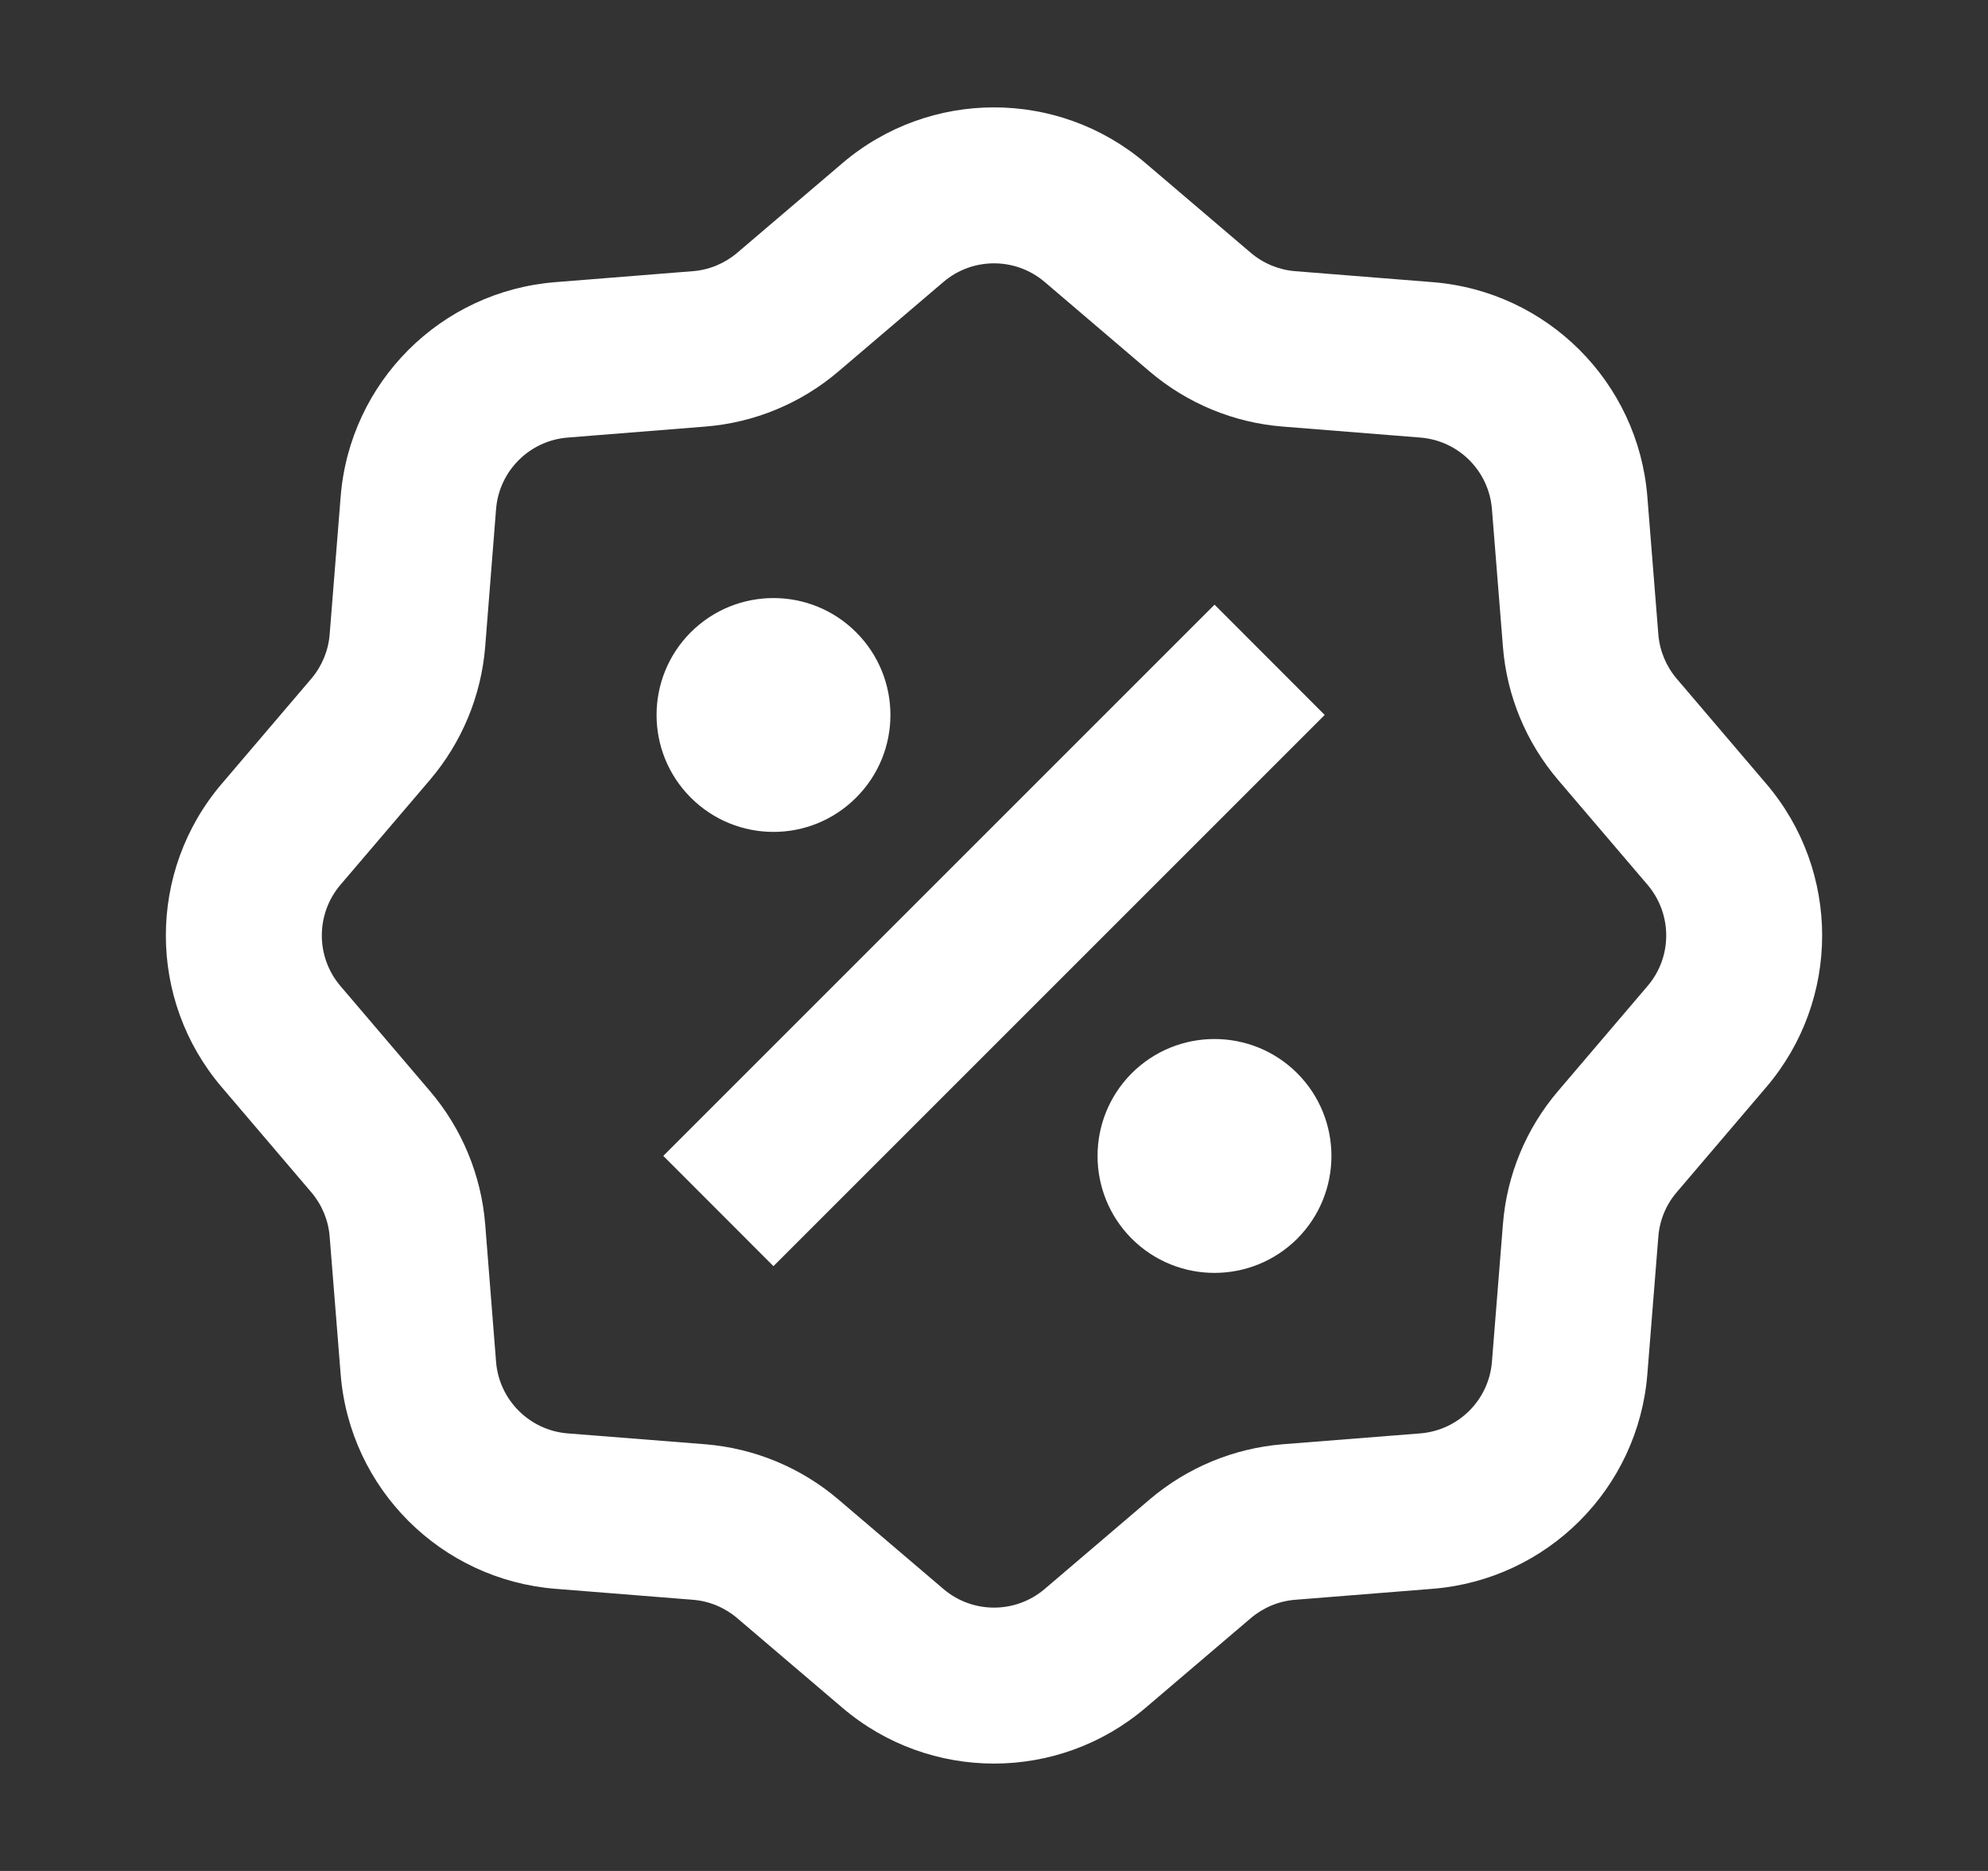
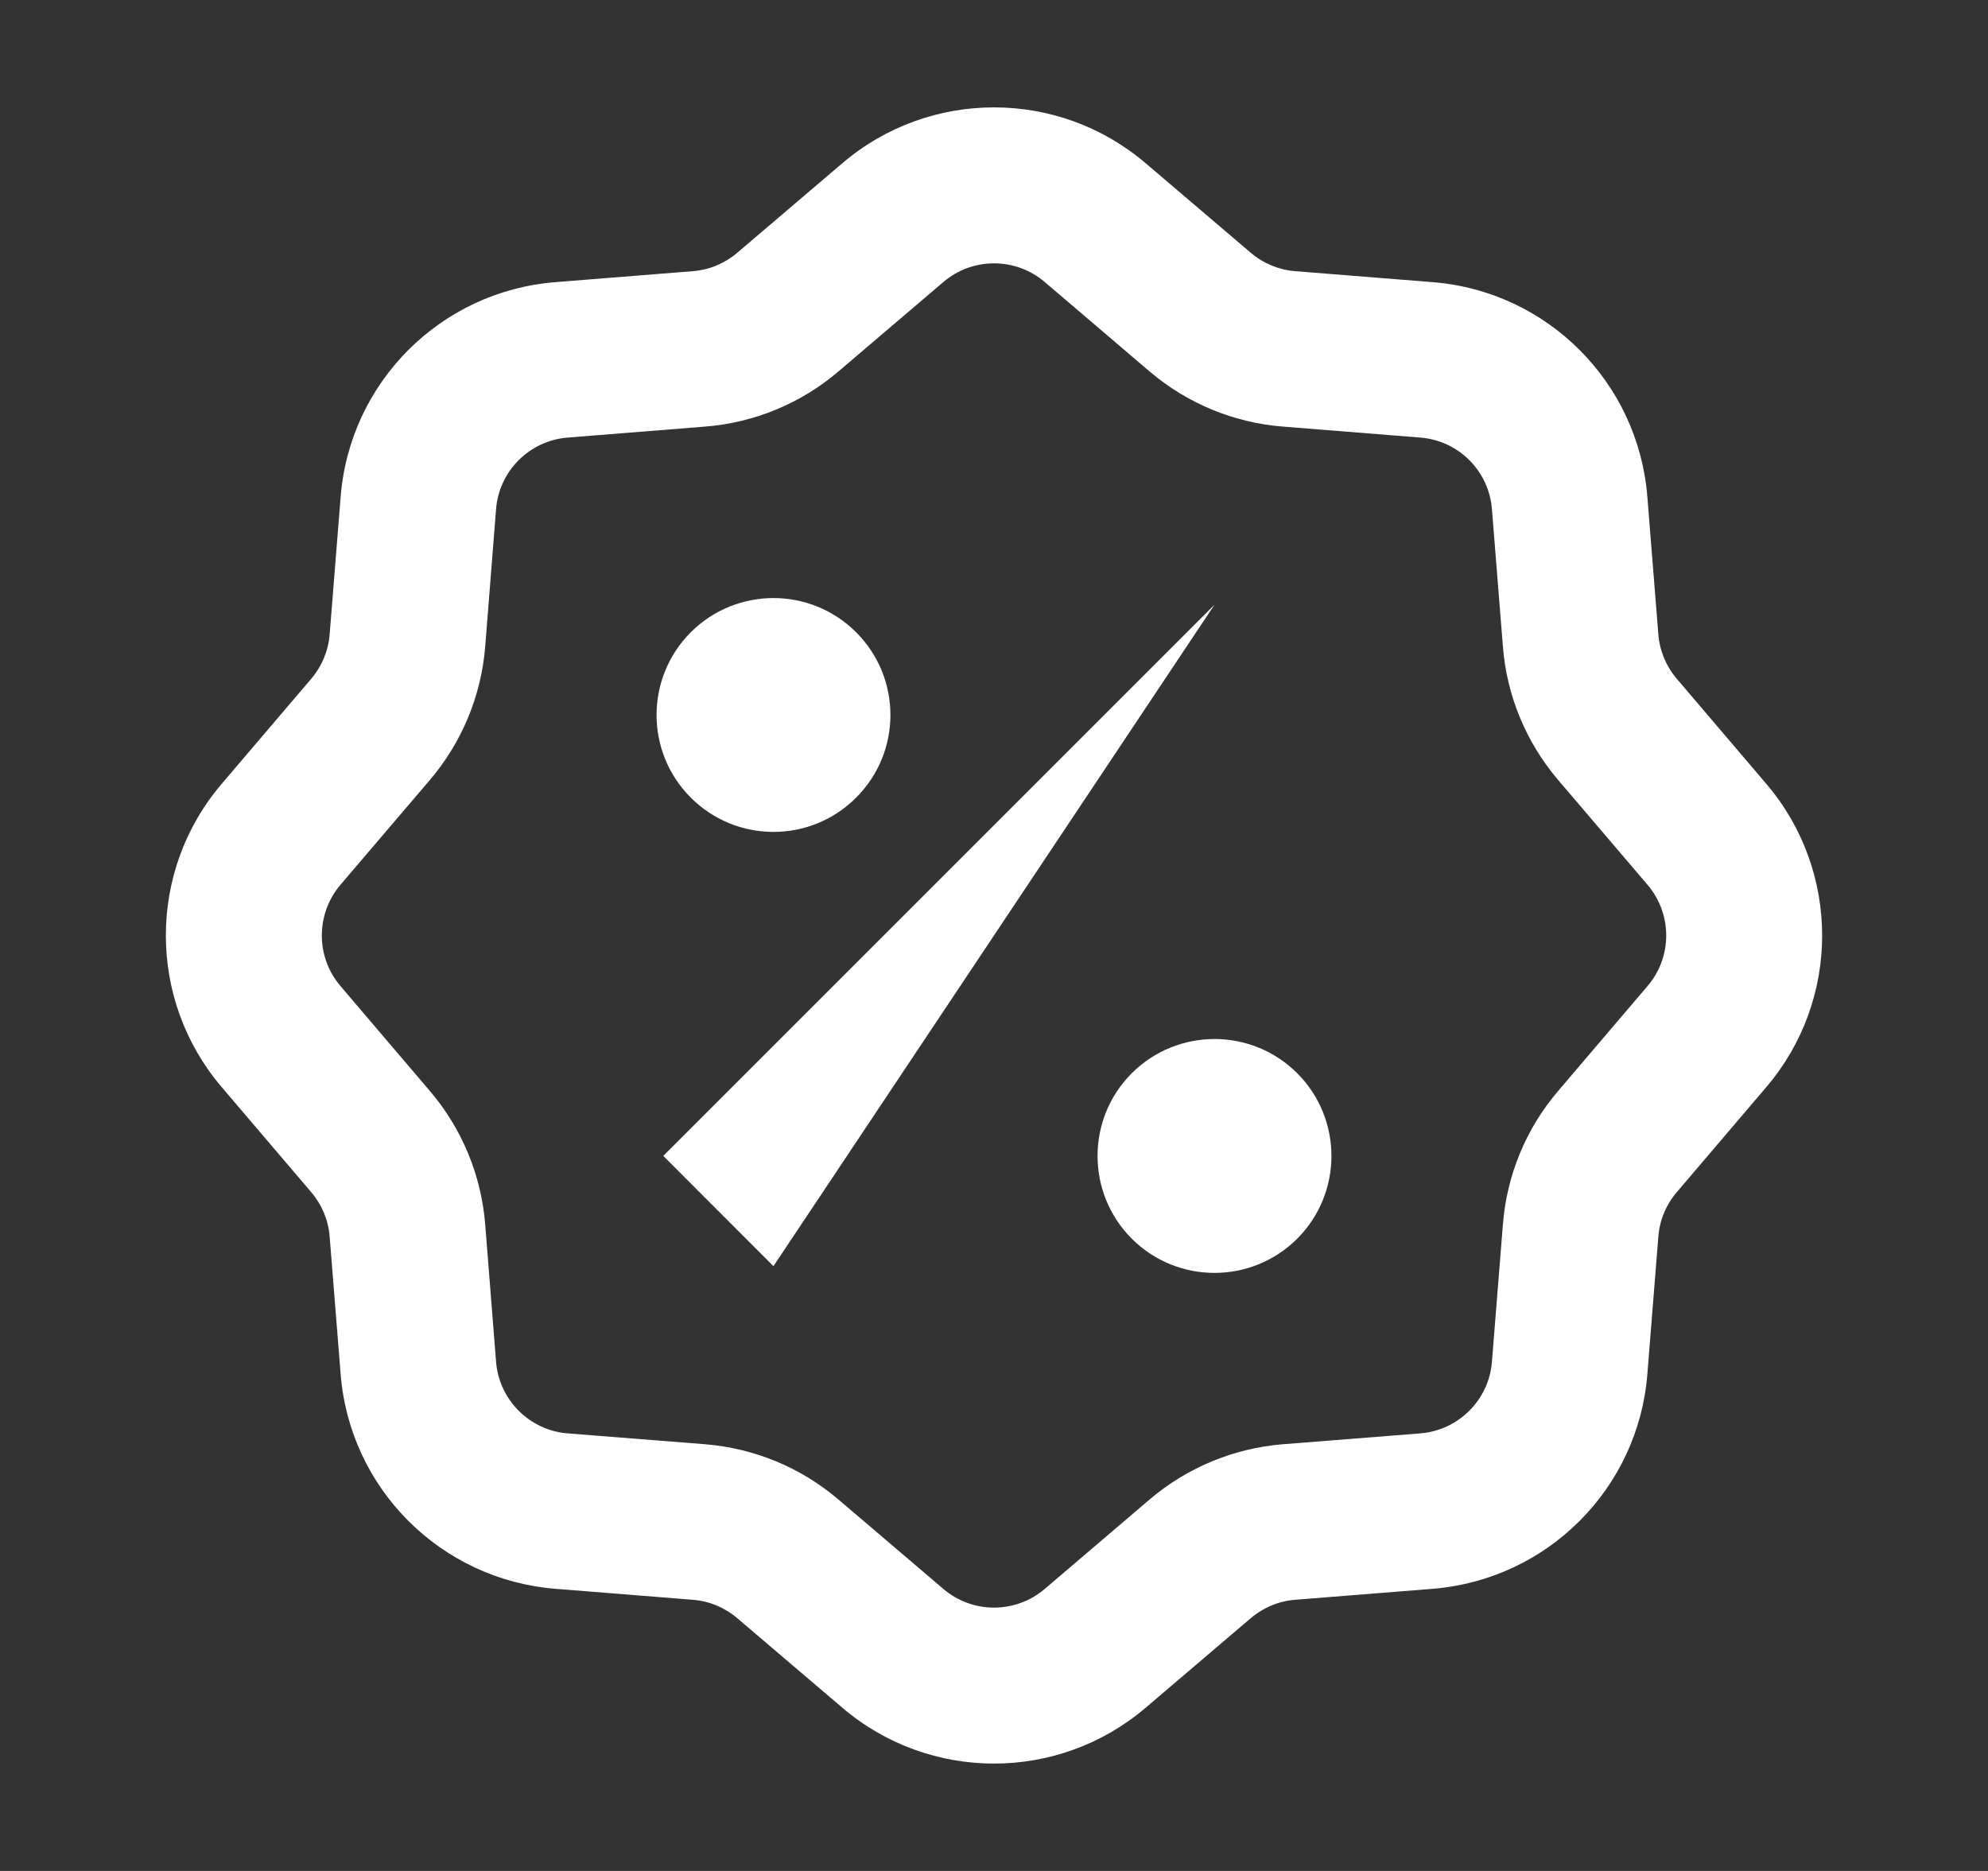
<svg xmlns="http://www.w3.org/2000/svg" width="17" height="16" viewBox="0 0 17 16" fill="none">
  <rect x="0" y="0" width="17" height="16" fill="#333333" stroke="none" />
-   <path d="M7.203 1.396C7.95 0.759 9.05 0.759 9.797 1.396L10.696 2.162C10.803 2.253 10.936 2.308 11.075 2.319L12.252 2.413C13.231 2.491 14.009 3.269 14.087 4.248L14.181 5.425C14.192 5.564 14.247 5.697 14.338 5.804L15.104 6.703C15.741 7.45 15.741 8.55 15.104 9.297L14.338 10.196C14.247 10.302 14.192 10.435 14.181 10.575L14.087 11.752C14.009 12.731 13.231 13.508 12.252 13.587L11.075 13.681C10.936 13.692 10.803 13.747 10.696 13.838L9.797 14.604C9.05 15.241 7.95 15.241 7.203 14.604L6.304 13.838C6.197 13.747 6.065 13.692 5.925 13.681L4.748 13.587C3.769 13.508 2.991 12.731 2.913 11.752L2.819 10.575C2.808 10.435 2.753 10.303 2.662 10.196L1.896 9.297C1.259 8.55 1.259 7.45 1.896 6.703L2.662 5.804C2.753 5.697 2.808 5.564 2.819 5.425L2.913 4.248C2.991 3.268 3.769 2.491 4.748 2.413L5.925 2.319C6.065 2.308 6.197 2.253 6.304 2.162L7.203 1.396ZM8.933 2.411C8.683 2.199 8.317 2.199 8.068 2.411L7.169 3.177C6.849 3.45 6.45 3.615 6.031 3.648L4.854 3.742C4.528 3.768 4.268 4.027 4.242 4.354L4.149 5.531C4.115 5.95 3.95 6.348 3.677 6.669L2.911 7.567C2.699 7.817 2.699 8.183 2.911 8.432L3.677 9.331C3.95 9.651 4.115 10.05 4.149 10.469L4.242 11.646C4.268 11.972 4.528 12.232 4.854 12.258L6.031 12.351C6.45 12.385 6.849 12.55 7.169 12.823L8.068 13.589C8.317 13.801 8.683 13.801 8.933 13.589L9.831 12.823C10.152 12.55 10.55 12.385 10.969 12.351L12.146 12.258C12.473 12.231 12.732 11.972 12.758 11.646L12.852 10.469C12.885 10.049 13.05 9.651 13.323 9.331L14.089 8.432C14.302 8.183 14.301 7.817 14.089 7.567L13.323 6.669C13.05 6.348 12.885 5.95 12.852 5.531L12.758 4.354C12.732 4.027 12.473 3.768 12.146 3.742L10.969 3.648C10.55 3.615 10.152 3.45 9.831 3.177L8.933 2.411ZM10.386 5.171L11.328 6.114L6.614 10.828L5.672 9.885L10.386 5.171ZM7.321 6.821C6.931 7.212 6.298 7.212 5.907 6.821C5.517 6.431 5.517 5.798 5.907 5.407C6.298 5.017 6.931 5.017 7.321 5.407C7.712 5.798 7.712 6.431 7.321 6.821ZM9.678 10.593C10.069 10.983 10.702 10.983 11.093 10.593C11.483 10.202 11.483 9.569 11.093 9.178C10.702 8.788 10.069 8.788 9.678 9.178C9.288 9.569 9.288 10.202 9.678 10.593Z" fill="white" />
+   <path d="M7.203 1.396C7.95 0.759 9.05 0.759 9.797 1.396L10.696 2.162C10.803 2.253 10.936 2.308 11.075 2.319L12.252 2.413C13.231 2.491 14.009 3.269 14.087 4.248L14.181 5.425C14.192 5.564 14.247 5.697 14.338 5.804L15.104 6.703C15.741 7.45 15.741 8.55 15.104 9.297L14.338 10.196C14.247 10.302 14.192 10.435 14.181 10.575L14.087 11.752C14.009 12.731 13.231 13.508 12.252 13.587L11.075 13.681C10.936 13.692 10.803 13.747 10.696 13.838L9.797 14.604C9.05 15.241 7.95 15.241 7.203 14.604L6.304 13.838C6.197 13.747 6.065 13.692 5.925 13.681L4.748 13.587C3.769 13.508 2.991 12.731 2.913 11.752L2.819 10.575C2.808 10.435 2.753 10.303 2.662 10.196L1.896 9.297C1.259 8.55 1.259 7.45 1.896 6.703L2.662 5.804C2.753 5.697 2.808 5.564 2.819 5.425L2.913 4.248C2.991 3.268 3.769 2.491 4.748 2.413L5.925 2.319C6.065 2.308 6.197 2.253 6.304 2.162L7.203 1.396ZM8.933 2.411C8.683 2.199 8.317 2.199 8.068 2.411L7.169 3.177C6.849 3.45 6.45 3.615 6.031 3.648L4.854 3.742C4.528 3.768 4.268 4.027 4.242 4.354L4.149 5.531C4.115 5.95 3.95 6.348 3.677 6.669L2.911 7.567C2.699 7.817 2.699 8.183 2.911 8.432L3.677 9.331C3.95 9.651 4.115 10.05 4.149 10.469L4.242 11.646C4.268 11.972 4.528 12.232 4.854 12.258L6.031 12.351C6.45 12.385 6.849 12.55 7.169 12.823L8.068 13.589C8.317 13.801 8.683 13.801 8.933 13.589L9.831 12.823C10.152 12.55 10.55 12.385 10.969 12.351L12.146 12.258C12.473 12.231 12.732 11.972 12.758 11.646L12.852 10.469C12.885 10.049 13.05 9.651 13.323 9.331L14.089 8.432C14.302 8.183 14.301 7.817 14.089 7.567L13.323 6.669C13.05 6.348 12.885 5.95 12.852 5.531L12.758 4.354C12.732 4.027 12.473 3.768 12.146 3.742L10.969 3.648C10.55 3.615 10.152 3.45 9.831 3.177L8.933 2.411ZM10.386 5.171L6.614 10.828L5.672 9.885L10.386 5.171ZM7.321 6.821C6.931 7.212 6.298 7.212 5.907 6.821C5.517 6.431 5.517 5.798 5.907 5.407C6.298 5.017 6.931 5.017 7.321 5.407C7.712 5.798 7.712 6.431 7.321 6.821ZM9.678 10.593C10.069 10.983 10.702 10.983 11.093 10.593C11.483 10.202 11.483 9.569 11.093 9.178C10.702 8.788 10.069 8.788 9.678 9.178C9.288 9.569 9.288 10.202 9.678 10.593Z" fill="white" />
</svg>